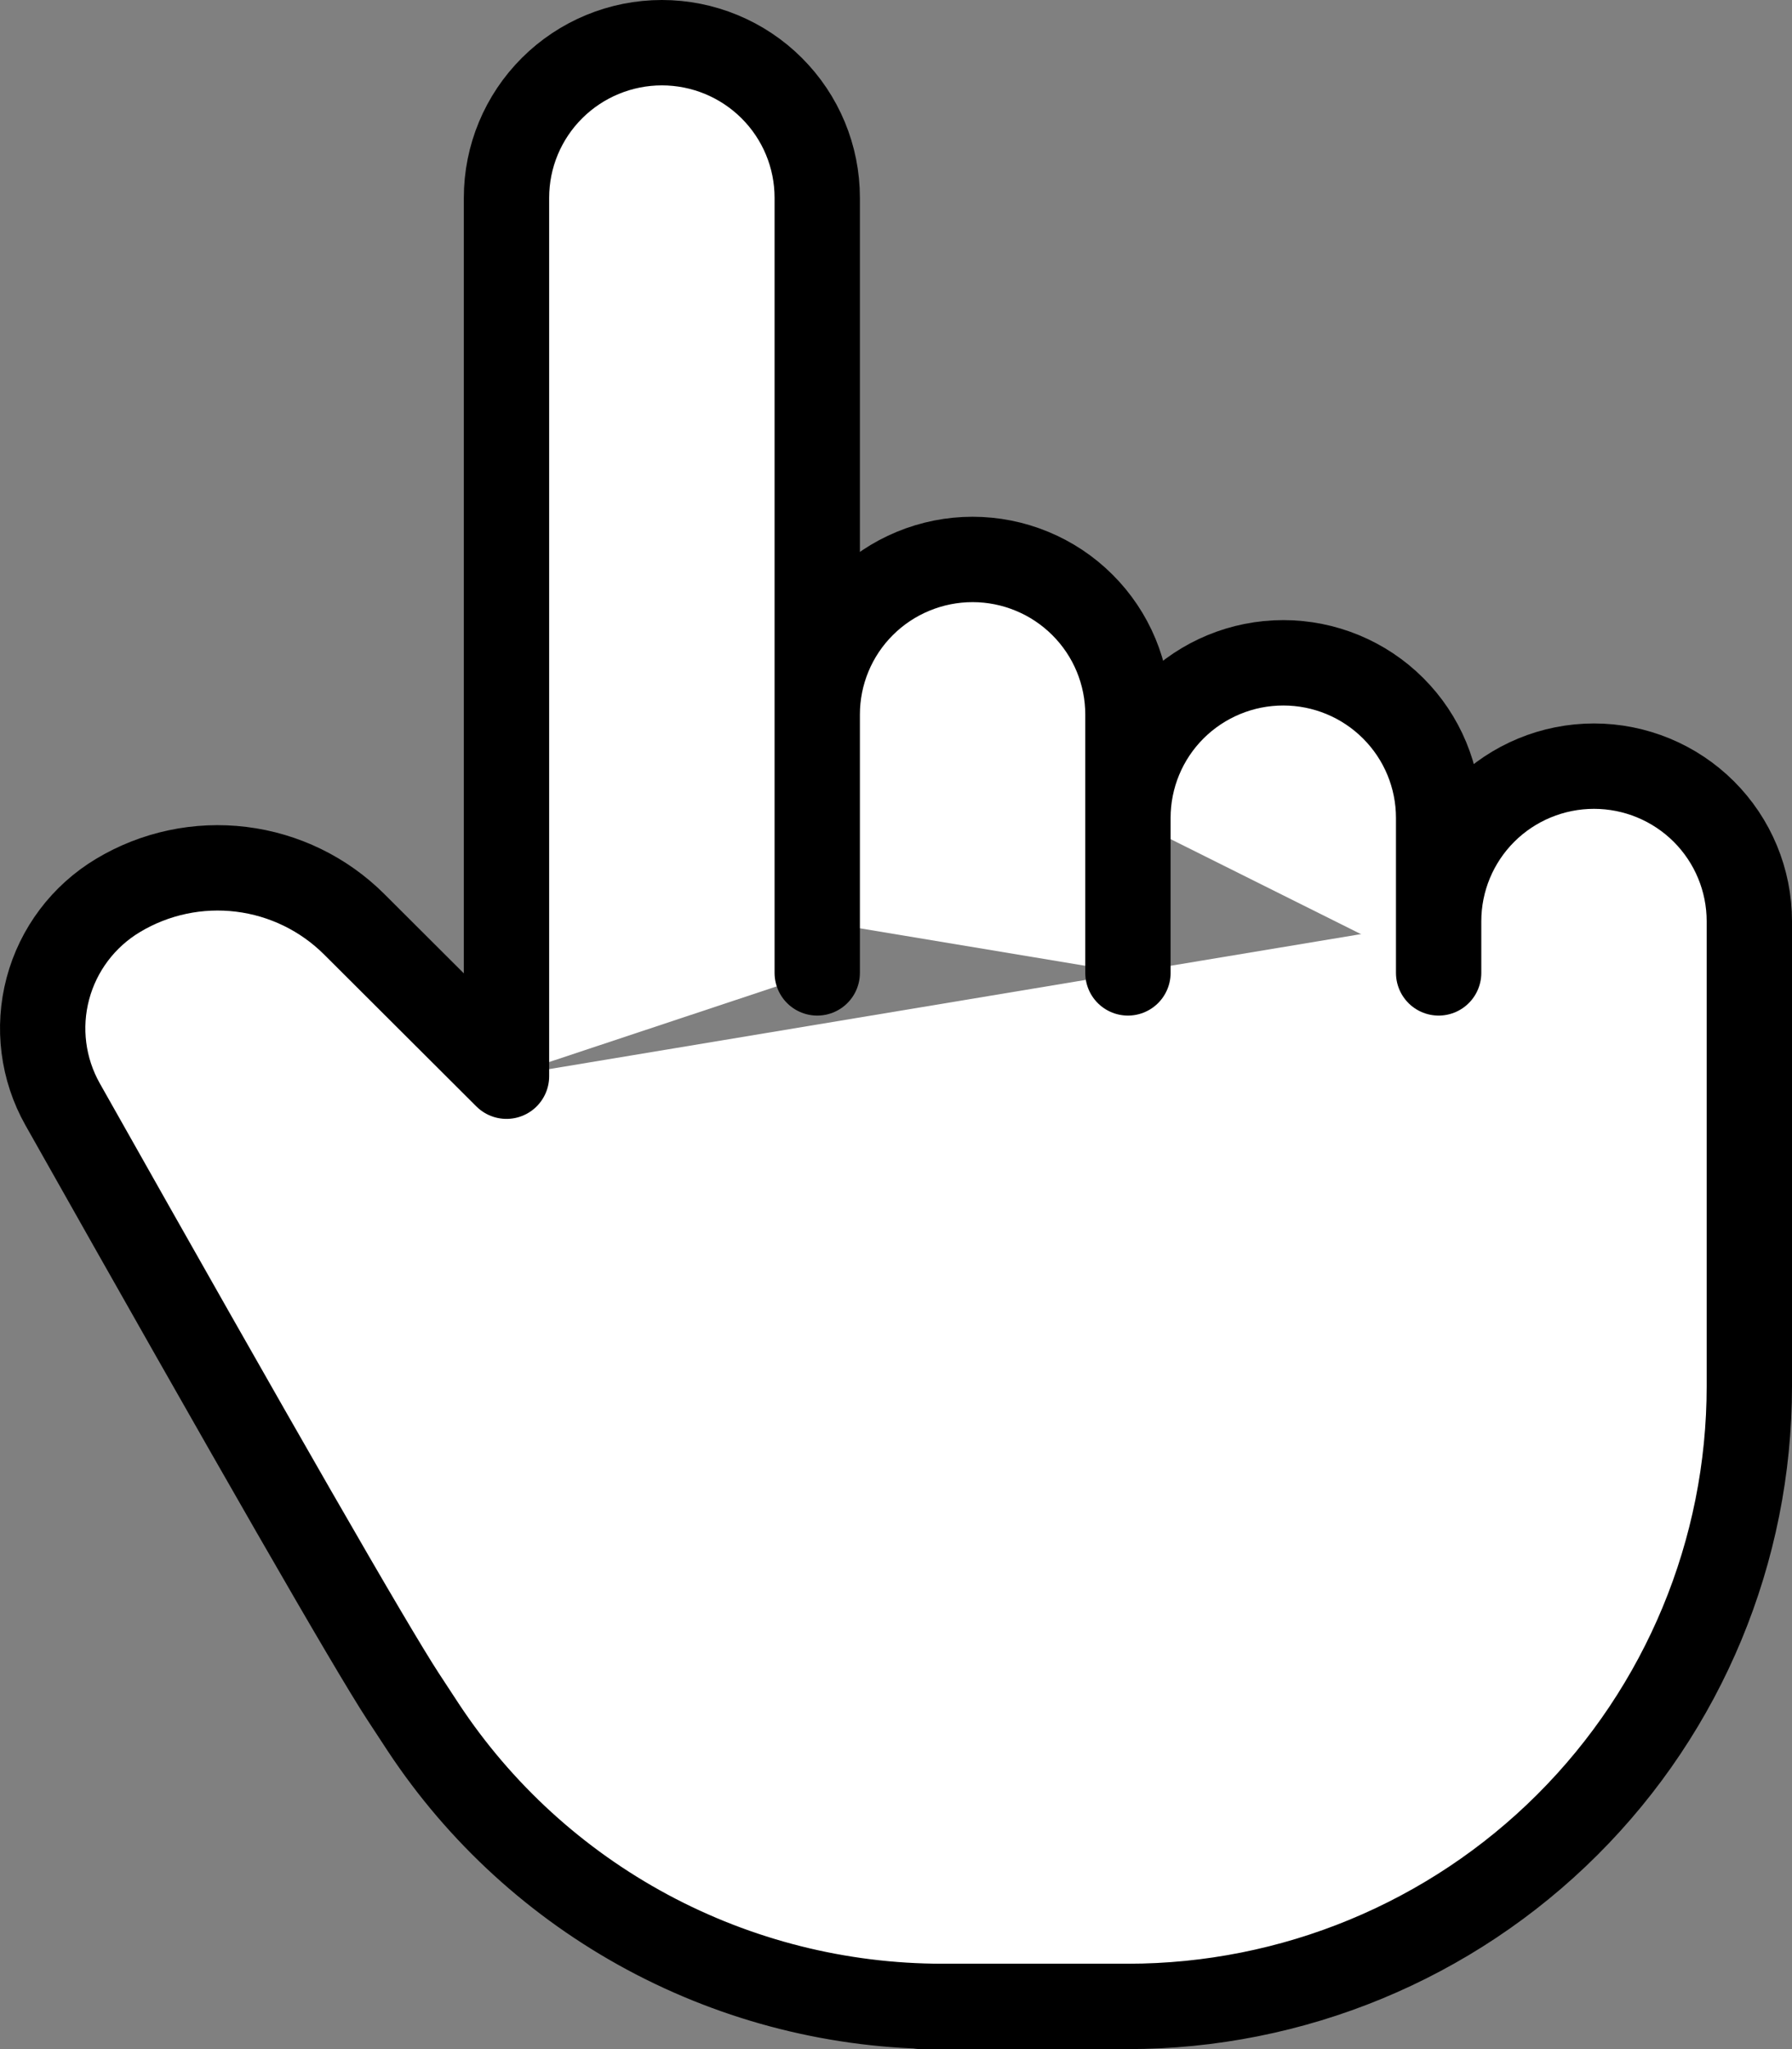
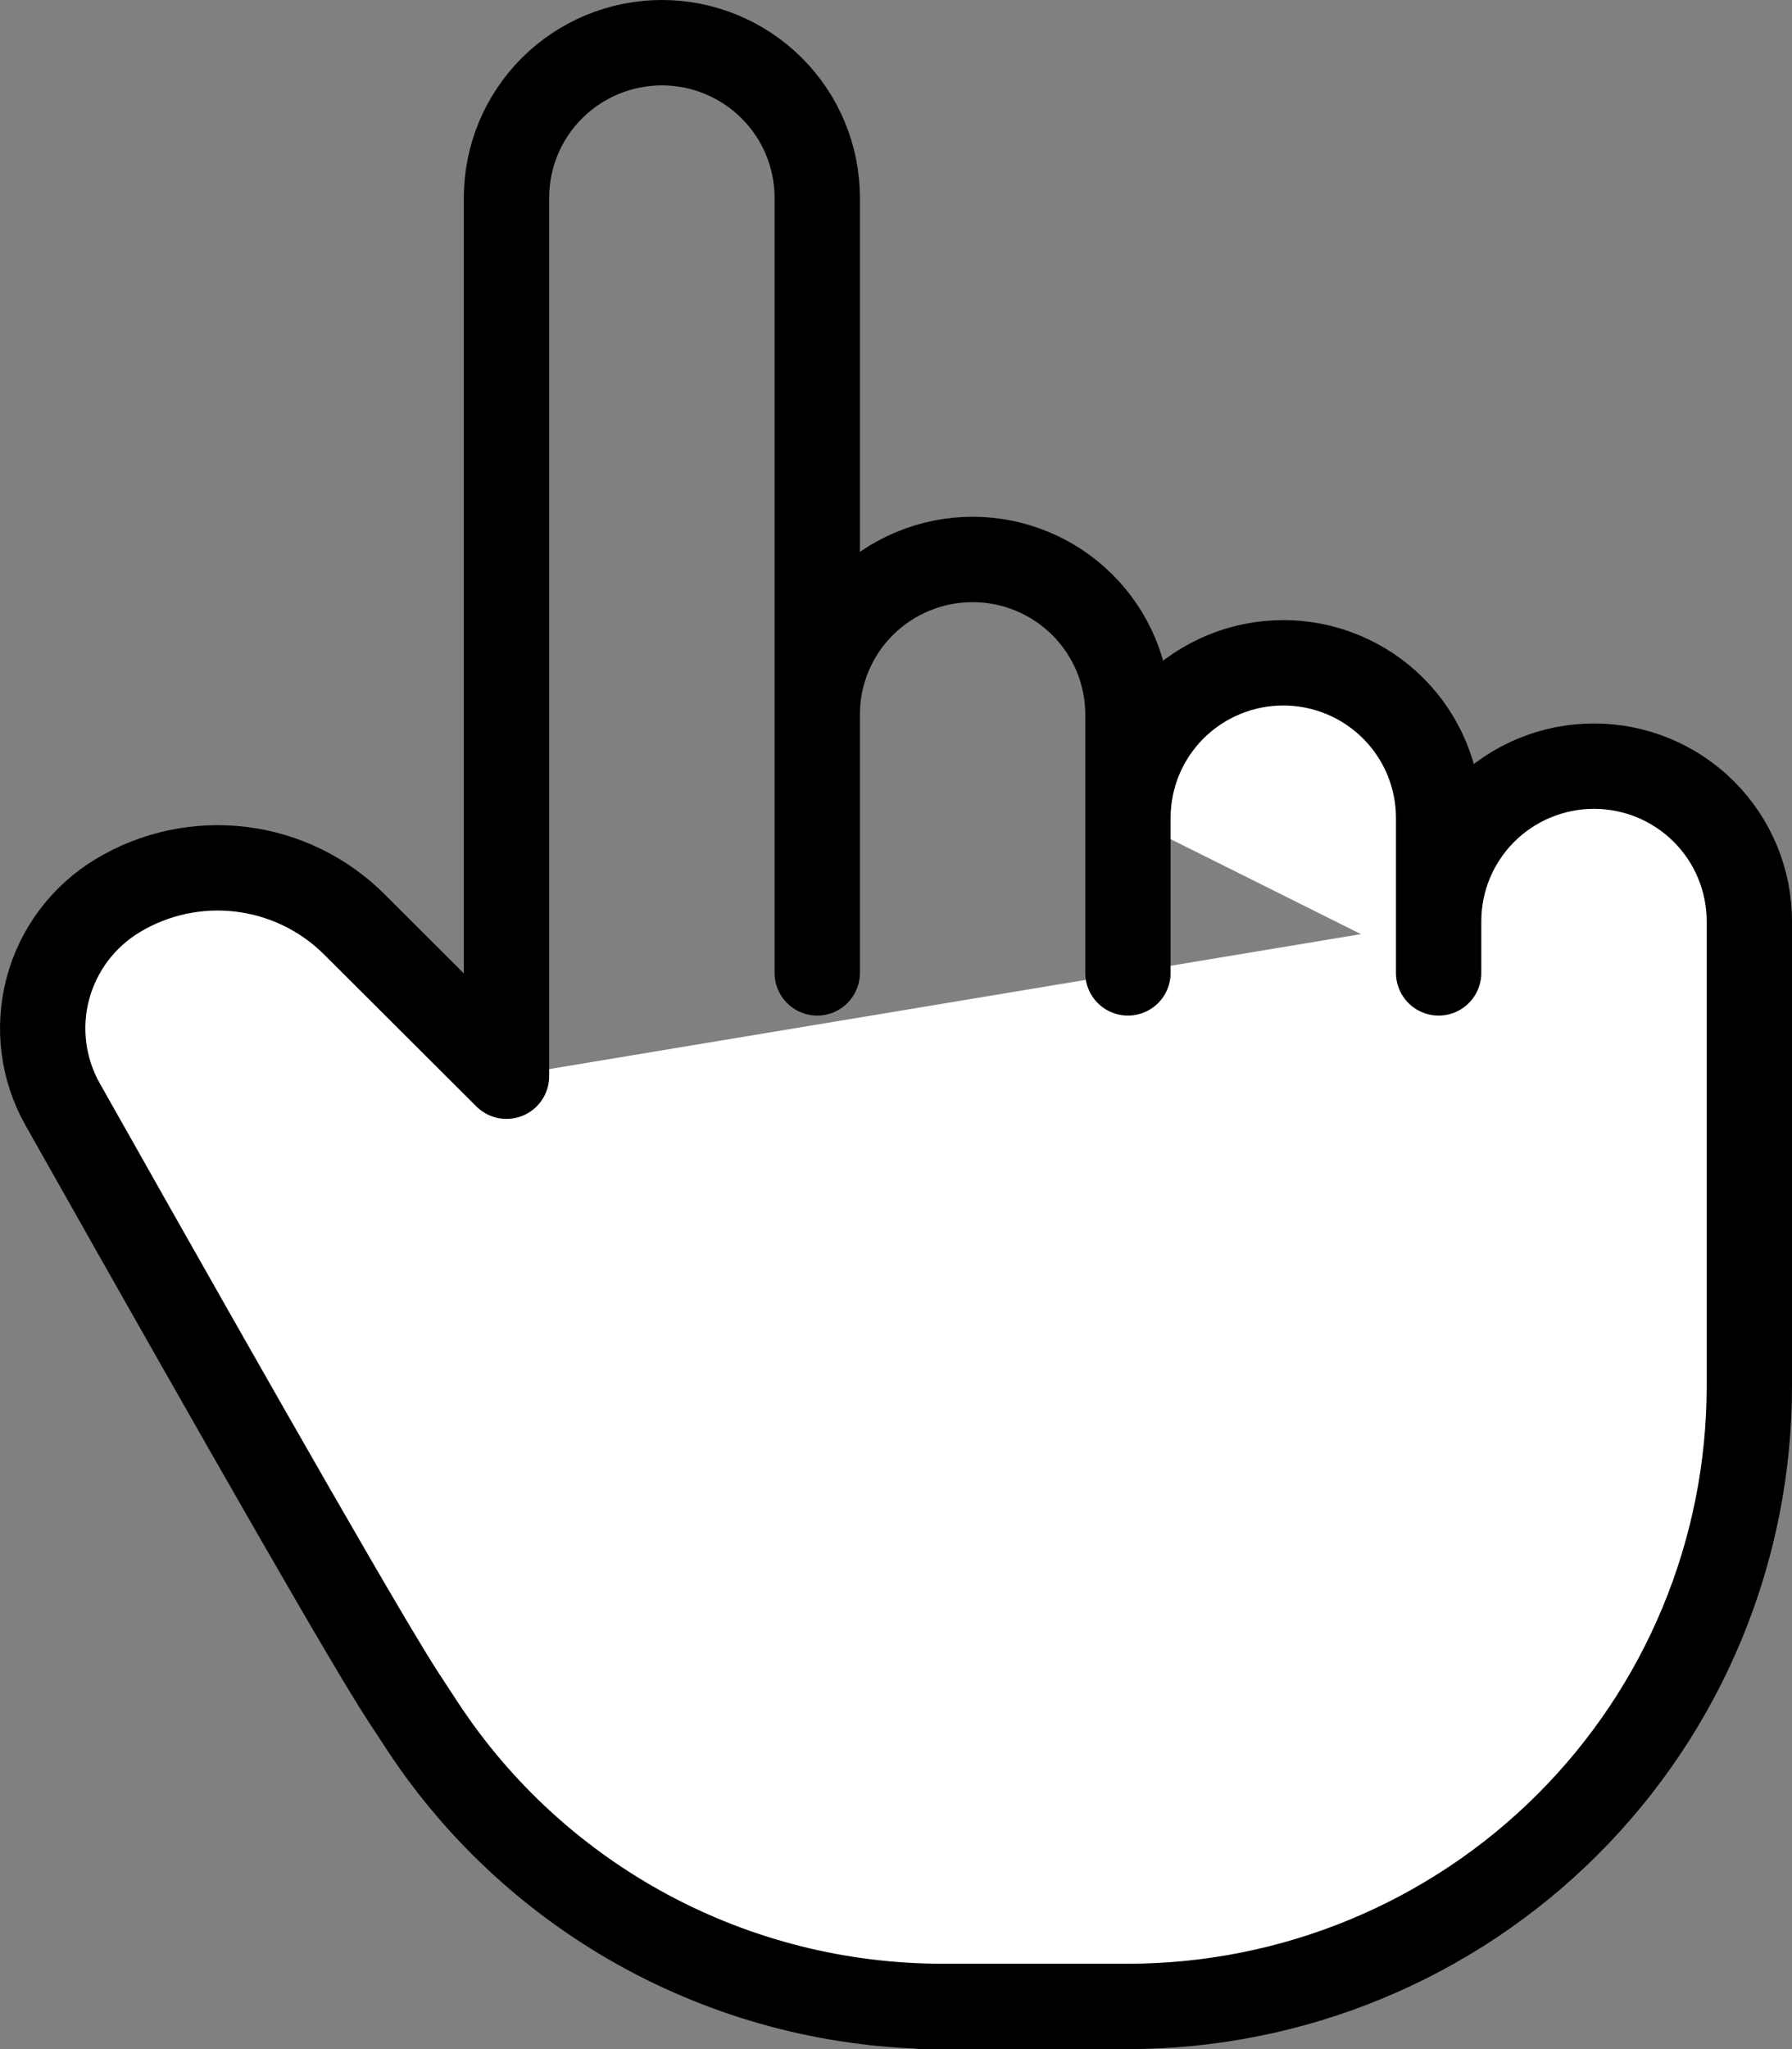
<svg xmlns="http://www.w3.org/2000/svg" width="42" height="48" viewBox="0 0 42 48" fill="none">
  <rect x="0" y="0" width="42" height="48" fill="#808080" stroke="none" />
-   <path d="M11.871 25.21V4.632C11.871 3.668 12.255 2.745 12.938 2.064C13.621 1.383 14.547 1 15.513 1C16.478 1 17.404 1.383 18.087 2.064C18.77 2.745 19.154 3.668 19.154 4.632V22.79" fill="white" />
-   <path d="M19.154 21.579V16.737C19.154 16.26 19.248 15.788 19.431 15.347C19.614 14.906 19.882 14.506 20.22 14.169C20.558 13.832 20.959 13.564 21.401 13.382C21.843 13.199 22.317 13.105 22.795 13.105C23.273 13.105 23.746 13.199 24.188 13.382C24.63 13.564 25.031 13.832 25.369 14.169C25.707 14.506 25.976 14.906 26.159 15.347C26.342 15.788 26.436 16.26 26.436 16.737V22.79" fill="white" />
  <path d="M26.436 19.158C26.436 18.195 26.819 17.271 27.502 16.59C28.185 15.909 29.111 15.526 30.077 15.526C31.043 15.526 31.969 15.909 32.651 16.59C33.334 17.271 33.718 18.195 33.718 19.158V22.79" fill="white" />
  <path d="M33.718 21.579C33.718 20.616 34.102 19.692 34.784 19.011C35.467 18.33 36.393 17.947 37.359 17.947C38.325 17.947 39.251 18.33 39.934 19.011C40.616 19.692 41 20.616 41 21.579V32.474C41 36.326 39.466 40.021 36.734 42.745C34.003 45.47 30.298 47 26.436 47H21.581H22.086C19.674 47 17.3 46.403 15.176 45.262C13.053 44.121 11.246 42.472 9.92 40.463C9.761 40.221 9.602 39.979 9.444 39.737C8.687 38.577 6.029 33.955 1.468 25.869C1.003 25.045 0.879 24.072 1.122 23.158C1.365 22.244 1.956 21.46 2.769 20.974C3.635 20.455 4.65 20.24 5.653 20.363C6.656 20.486 7.588 20.939 8.303 21.652L11.871 25.21" fill="white" />
  <path d="M19.154 22.79V4.632C19.154 3.668 18.77 2.745 18.087 2.064C17.404 1.383 16.478 1 15.513 1C14.547 1 13.621 1.383 12.938 2.064C12.255 2.745 11.871 3.668 11.871 4.632V25.21L8.303 21.652C7.588 20.939 6.656 20.486 5.653 20.363C4.65 20.24 3.635 20.455 2.769 20.974C1.956 21.46 1.365 22.244 1.122 23.158C0.879 24.072 1.003 25.045 1.468 25.869C6.029 33.955 8.687 38.577 9.444 39.737C9.602 39.979 9.761 40.221 9.92 40.463C11.246 42.472 13.053 44.121 15.176 45.262C17.3 46.403 19.674 47 22.086 47H21.581H26.436C30.298 47 34.003 45.47 36.734 42.745C39.466 40.021 41 36.326 41 32.474V21.579C41 20.616 40.616 19.692 39.934 19.011C39.251 18.33 38.325 17.947 37.359 17.947C36.393 17.947 35.467 18.33 34.784 19.011C34.102 19.692 33.718 20.616 33.718 21.579M19.154 21.579V16.737C19.154 16.26 19.248 15.788 19.431 15.347C19.614 14.906 19.882 14.506 20.22 14.169C20.558 13.832 20.959 13.564 21.401 13.382C21.843 13.199 22.317 13.105 22.795 13.105C23.273 13.105 23.746 13.199 24.188 13.382C24.63 13.564 25.031 13.832 25.369 14.169C25.707 14.506 25.976 14.906 26.159 15.347C26.342 15.788 26.436 16.26 26.436 16.737V22.79M26.436 19.158C26.436 18.195 26.819 17.271 27.502 16.59C28.185 15.909 29.111 15.526 30.077 15.526C31.043 15.526 31.969 15.909 32.651 16.59C33.334 17.271 33.718 18.195 33.718 19.158V22.79" stroke="black" stroke-width="2" stroke-linecap="round" stroke-linejoin="round" />
</svg>